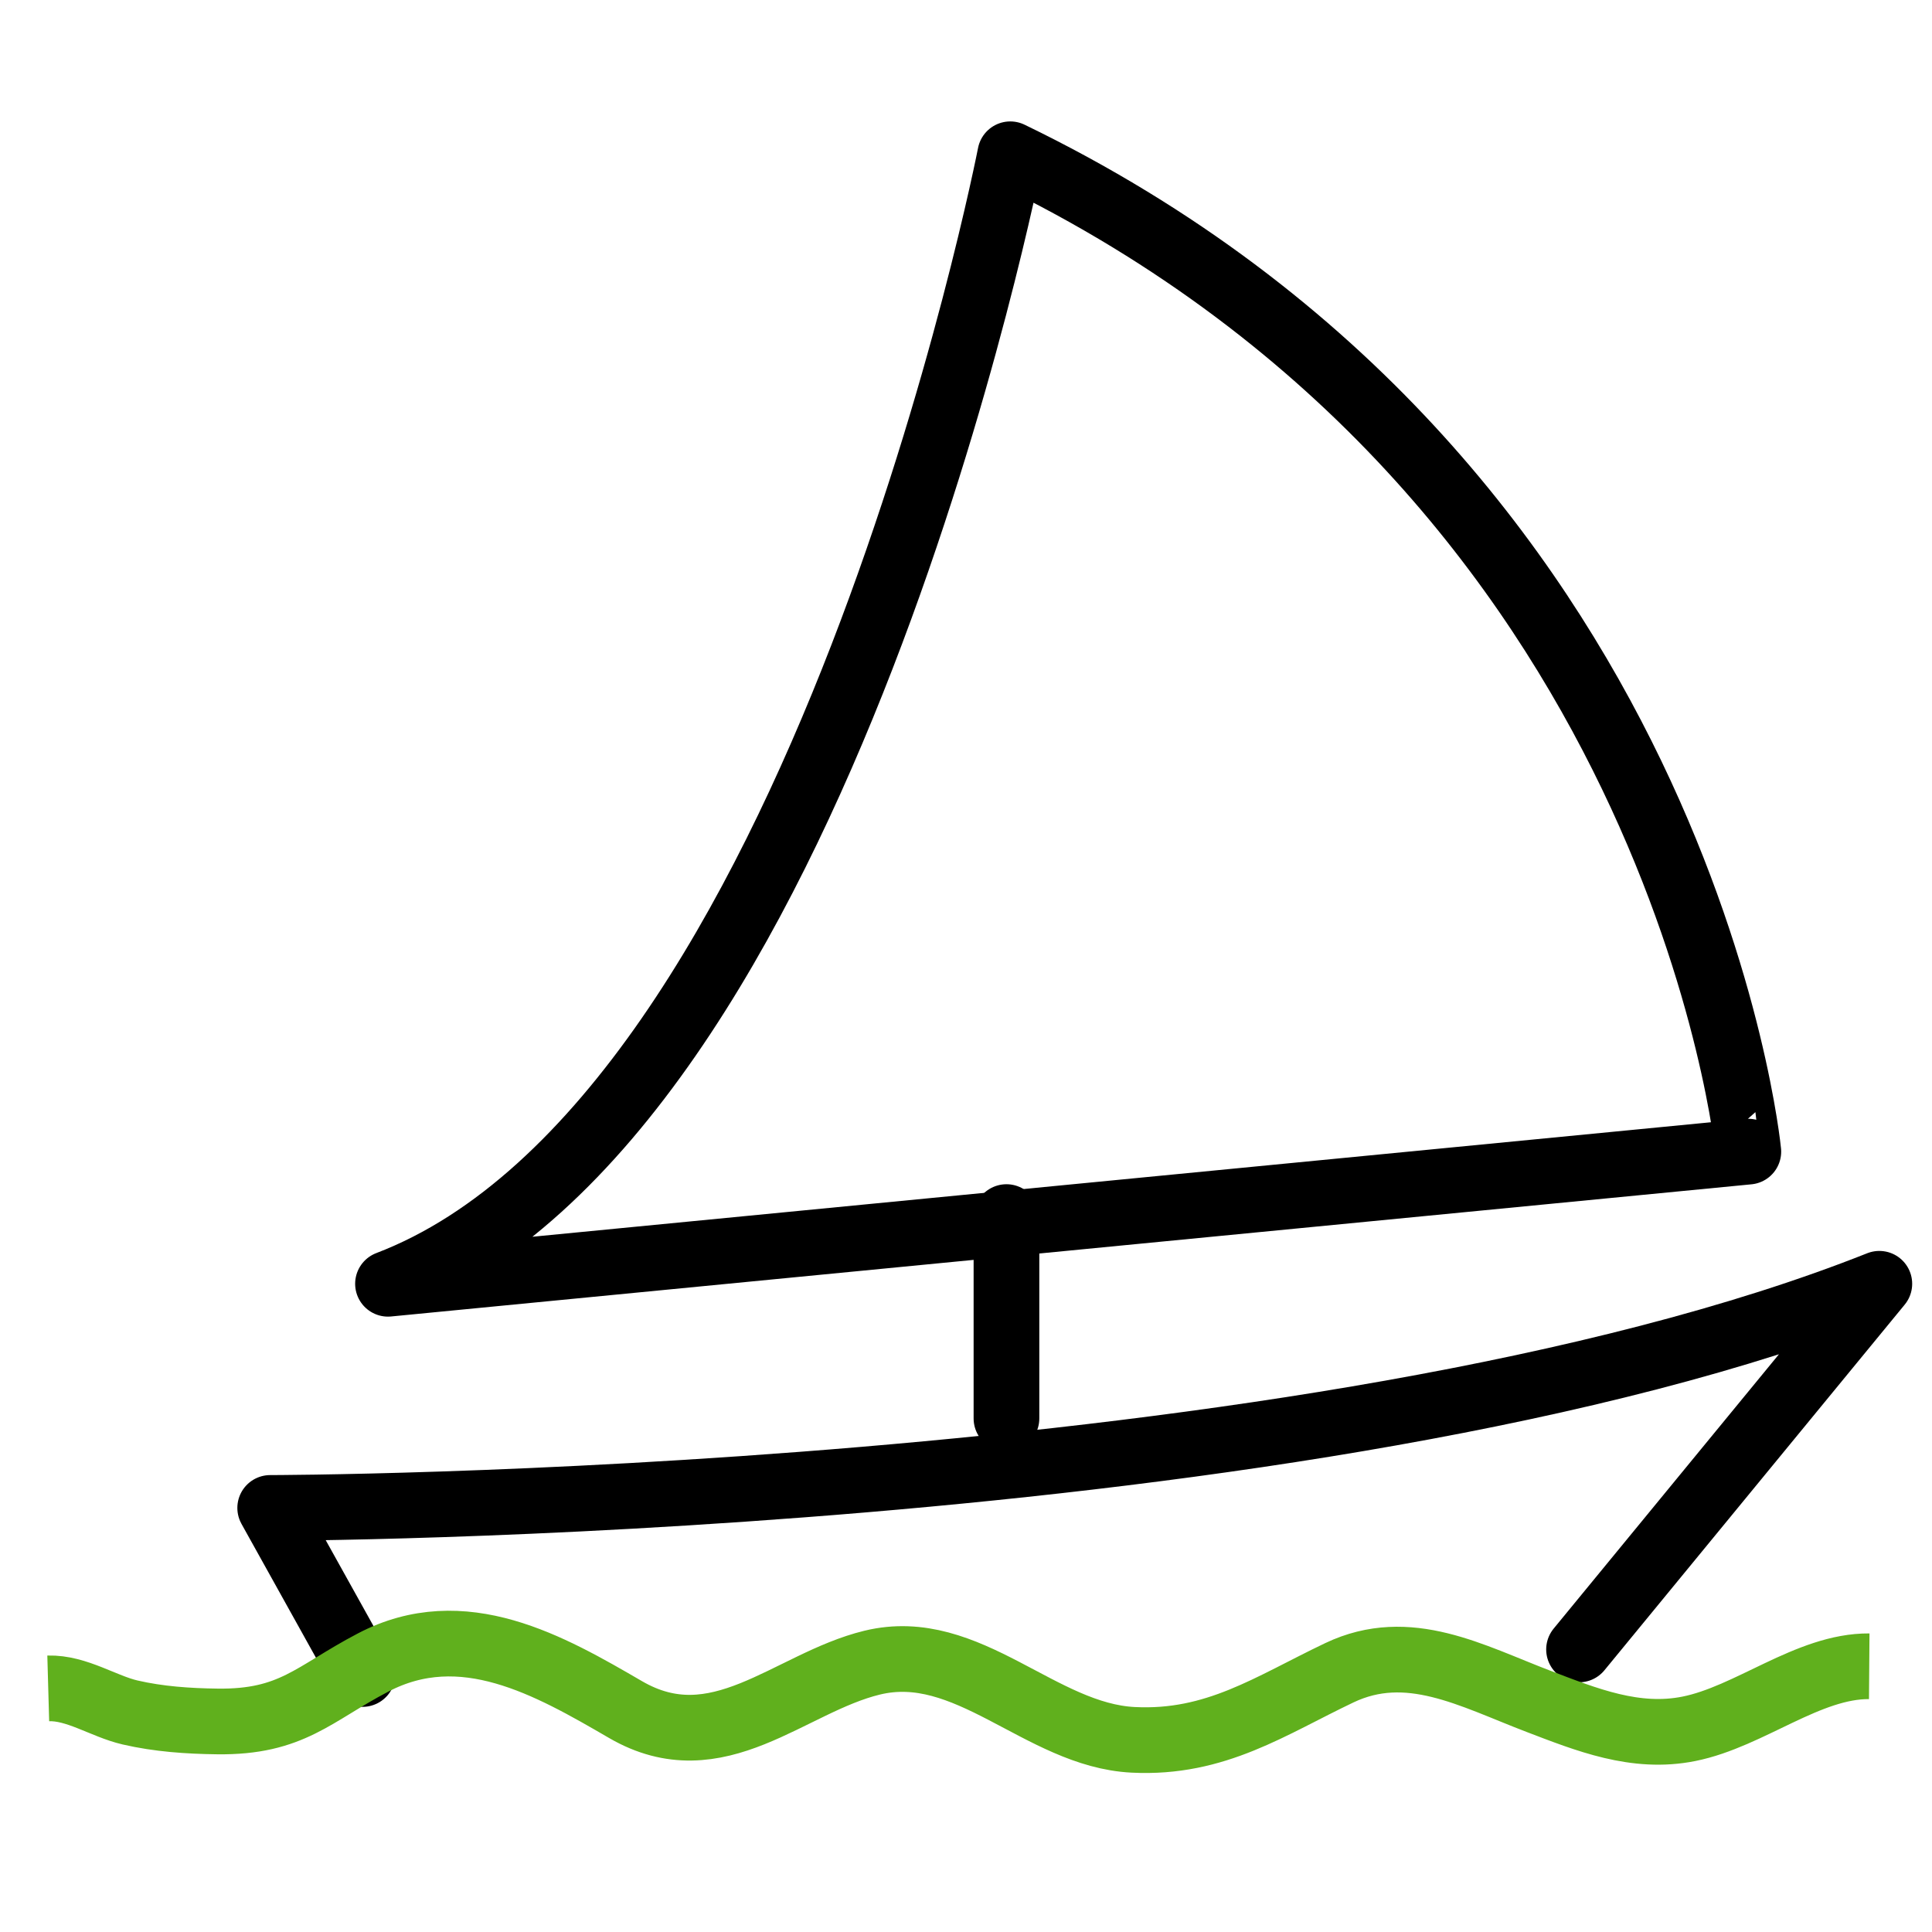
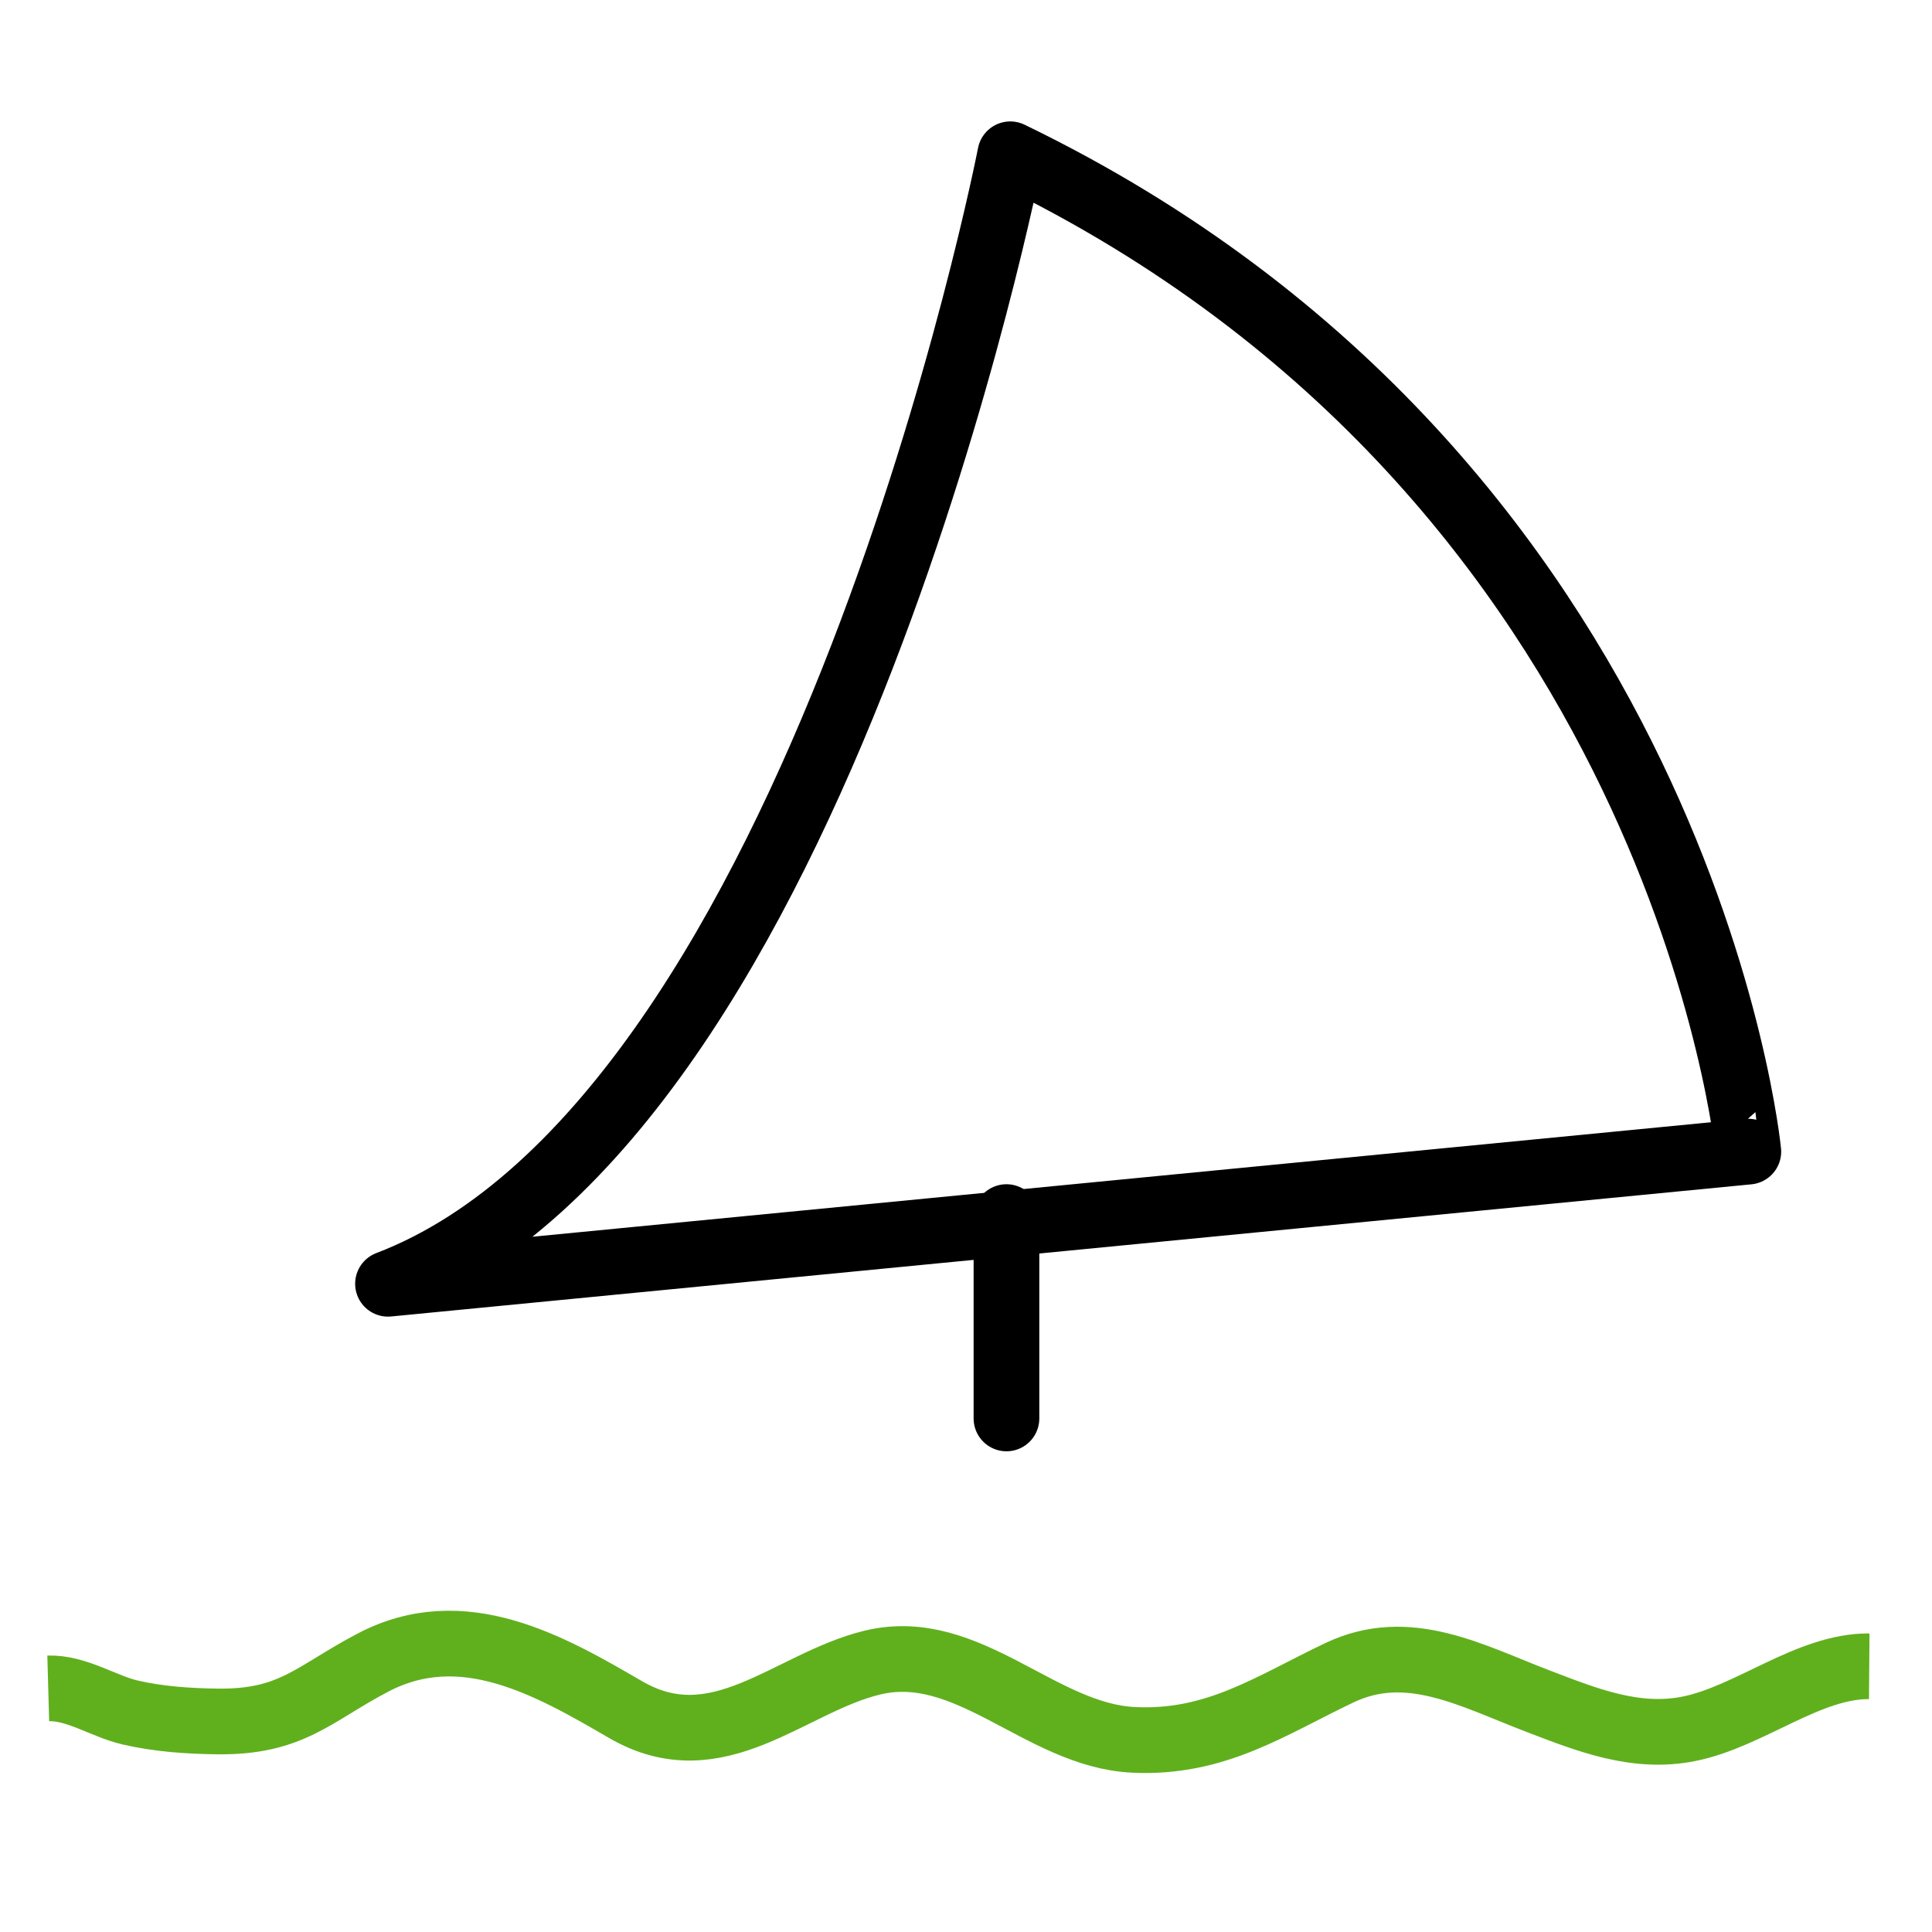
<svg xmlns="http://www.w3.org/2000/svg" version="1.1" id="Layer_1" x="0px" y="0px" width="500px" height="500px" viewBox="100 100 500 500" enable-background="new 100 100 500 500" xml:space="preserve">
-   <path fill="none" stroke="#000000" stroke-width="17" stroke-linecap="round" stroke-linejoin="round" stroke-miterlimit="10" d="  M193.837,533.23l-23.911-42.979c0,0,270.97-0.216,416.444-58.01l-77.717,94.635" />
  <g>
    <path fill="none" stroke="#60B01D" stroke-width="17" stroke-miterlimit="10" d="M112.485,536.95   c7.405-0.207,14.291,4.646,21.203,6.242c7.364,1.701,14.959,2.226,22.583,2.318c19.285,0.249,24.87-7.191,40.259-15.235   c23.231-12.197,45.752,0.762,65.345,12.155c23.869,13.886,42.36-6.912,63.829-12.135c24.735-6.036,43.506,18.781,67.572,19.974   c21.376,1.083,35.593-8.92,53.374-17.37c17.833-8.479,34.215,0.805,51.428,7.375c12.526,4.781,25.176,9.921,39.021,7.141   c15.731-3.152,30.884-16.308,46.658-16.186" />
  </g>
  <path fill="none" stroke="#000000" stroke-width="17" stroke-linecap="round" stroke-linejoin="round" stroke-miterlimit="10" d="  M360.471,467.092v-52.114" />
  <path fill="none" stroke="#000000" stroke-width="17" stroke-linecap="round" stroke-linejoin="round" stroke-miterlimit="10" d="  M361.46,139.926c0,0-48.686,249.44-161.049,292.316l352.057-34.204C552.471,398.038,535.628,224.194,361.46,139.926L361.46,139.926z  " />
</svg>